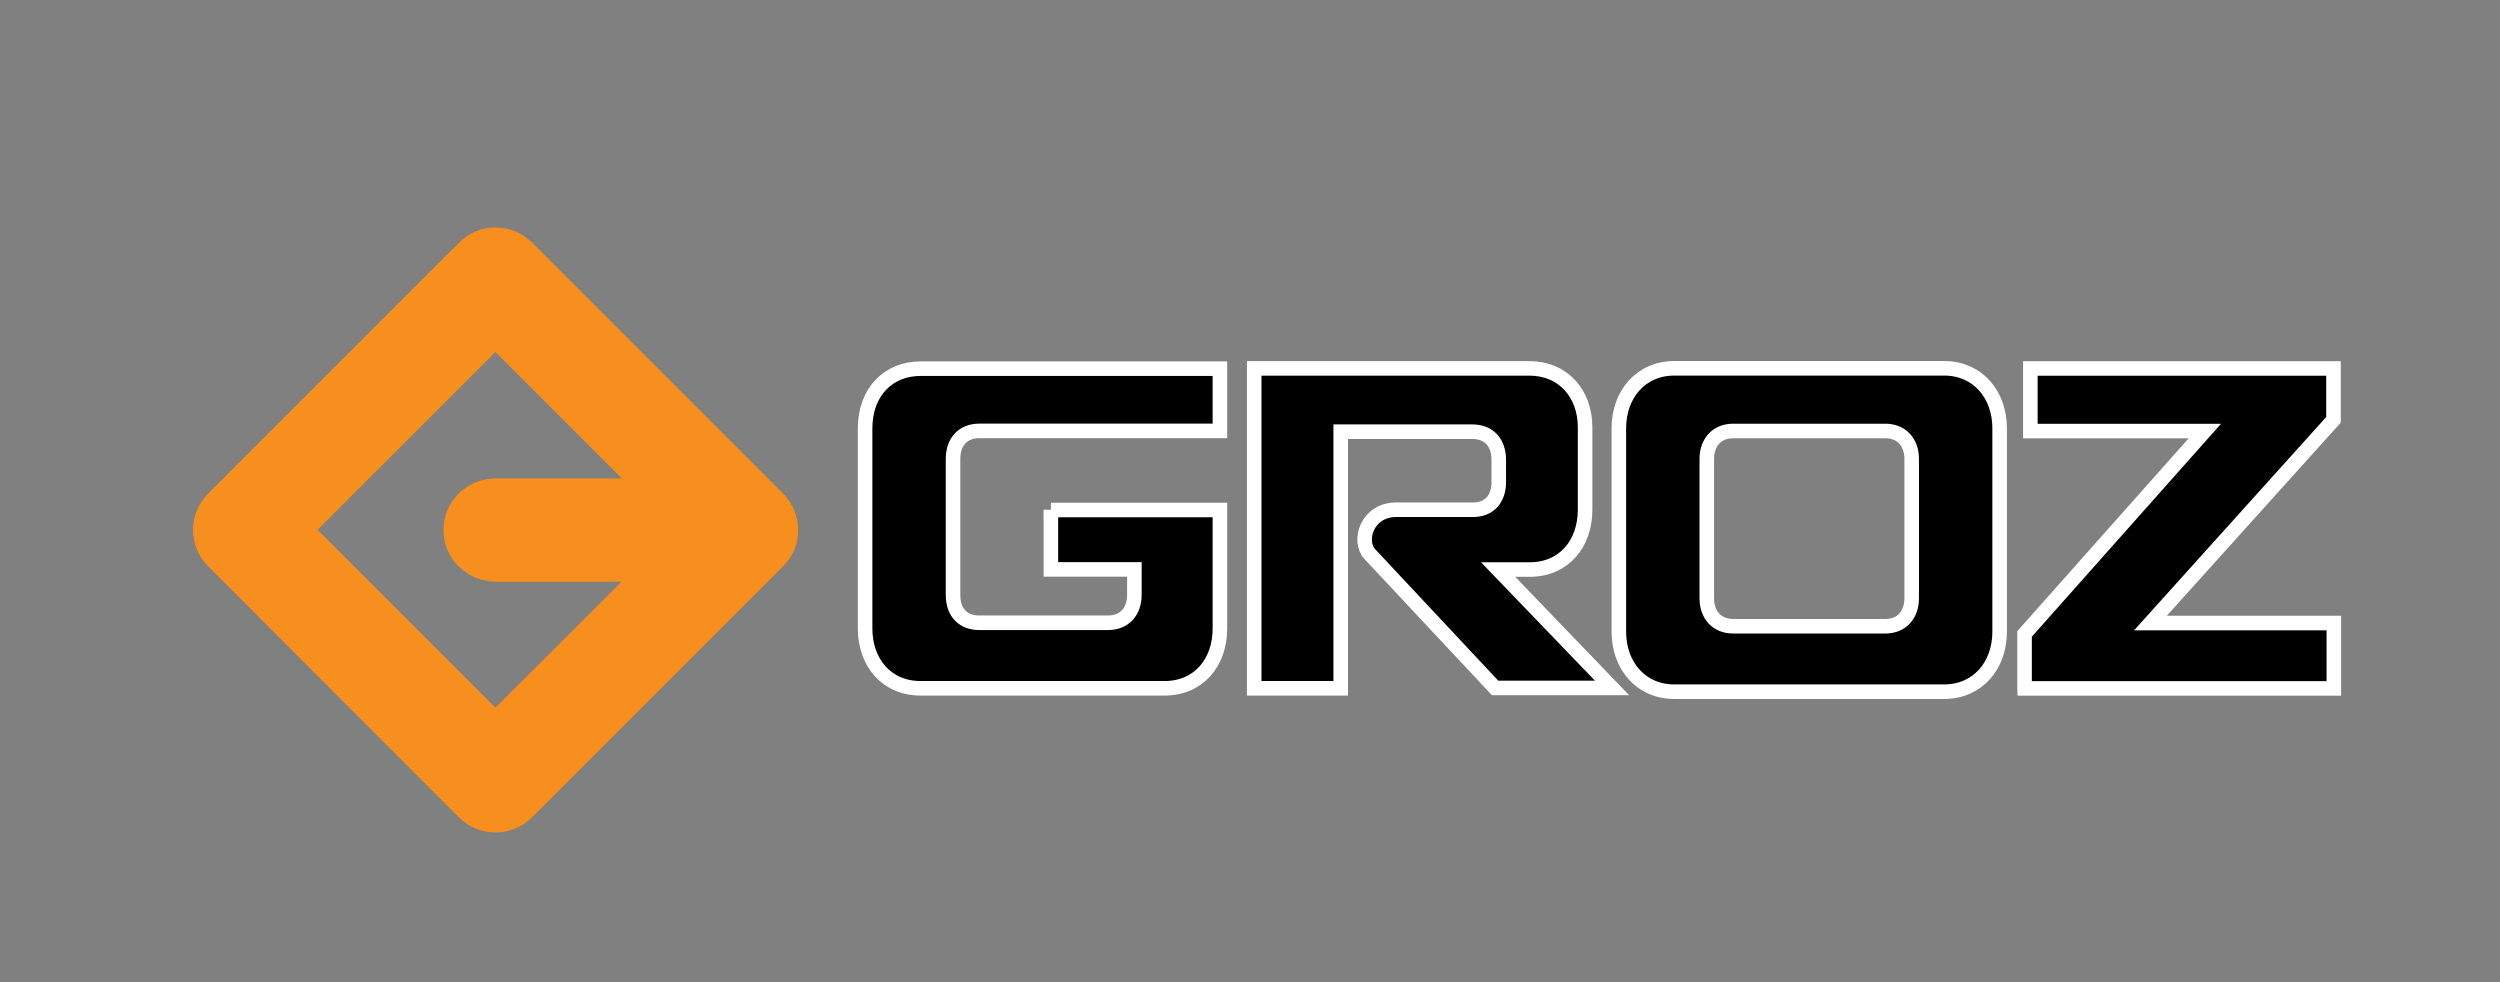
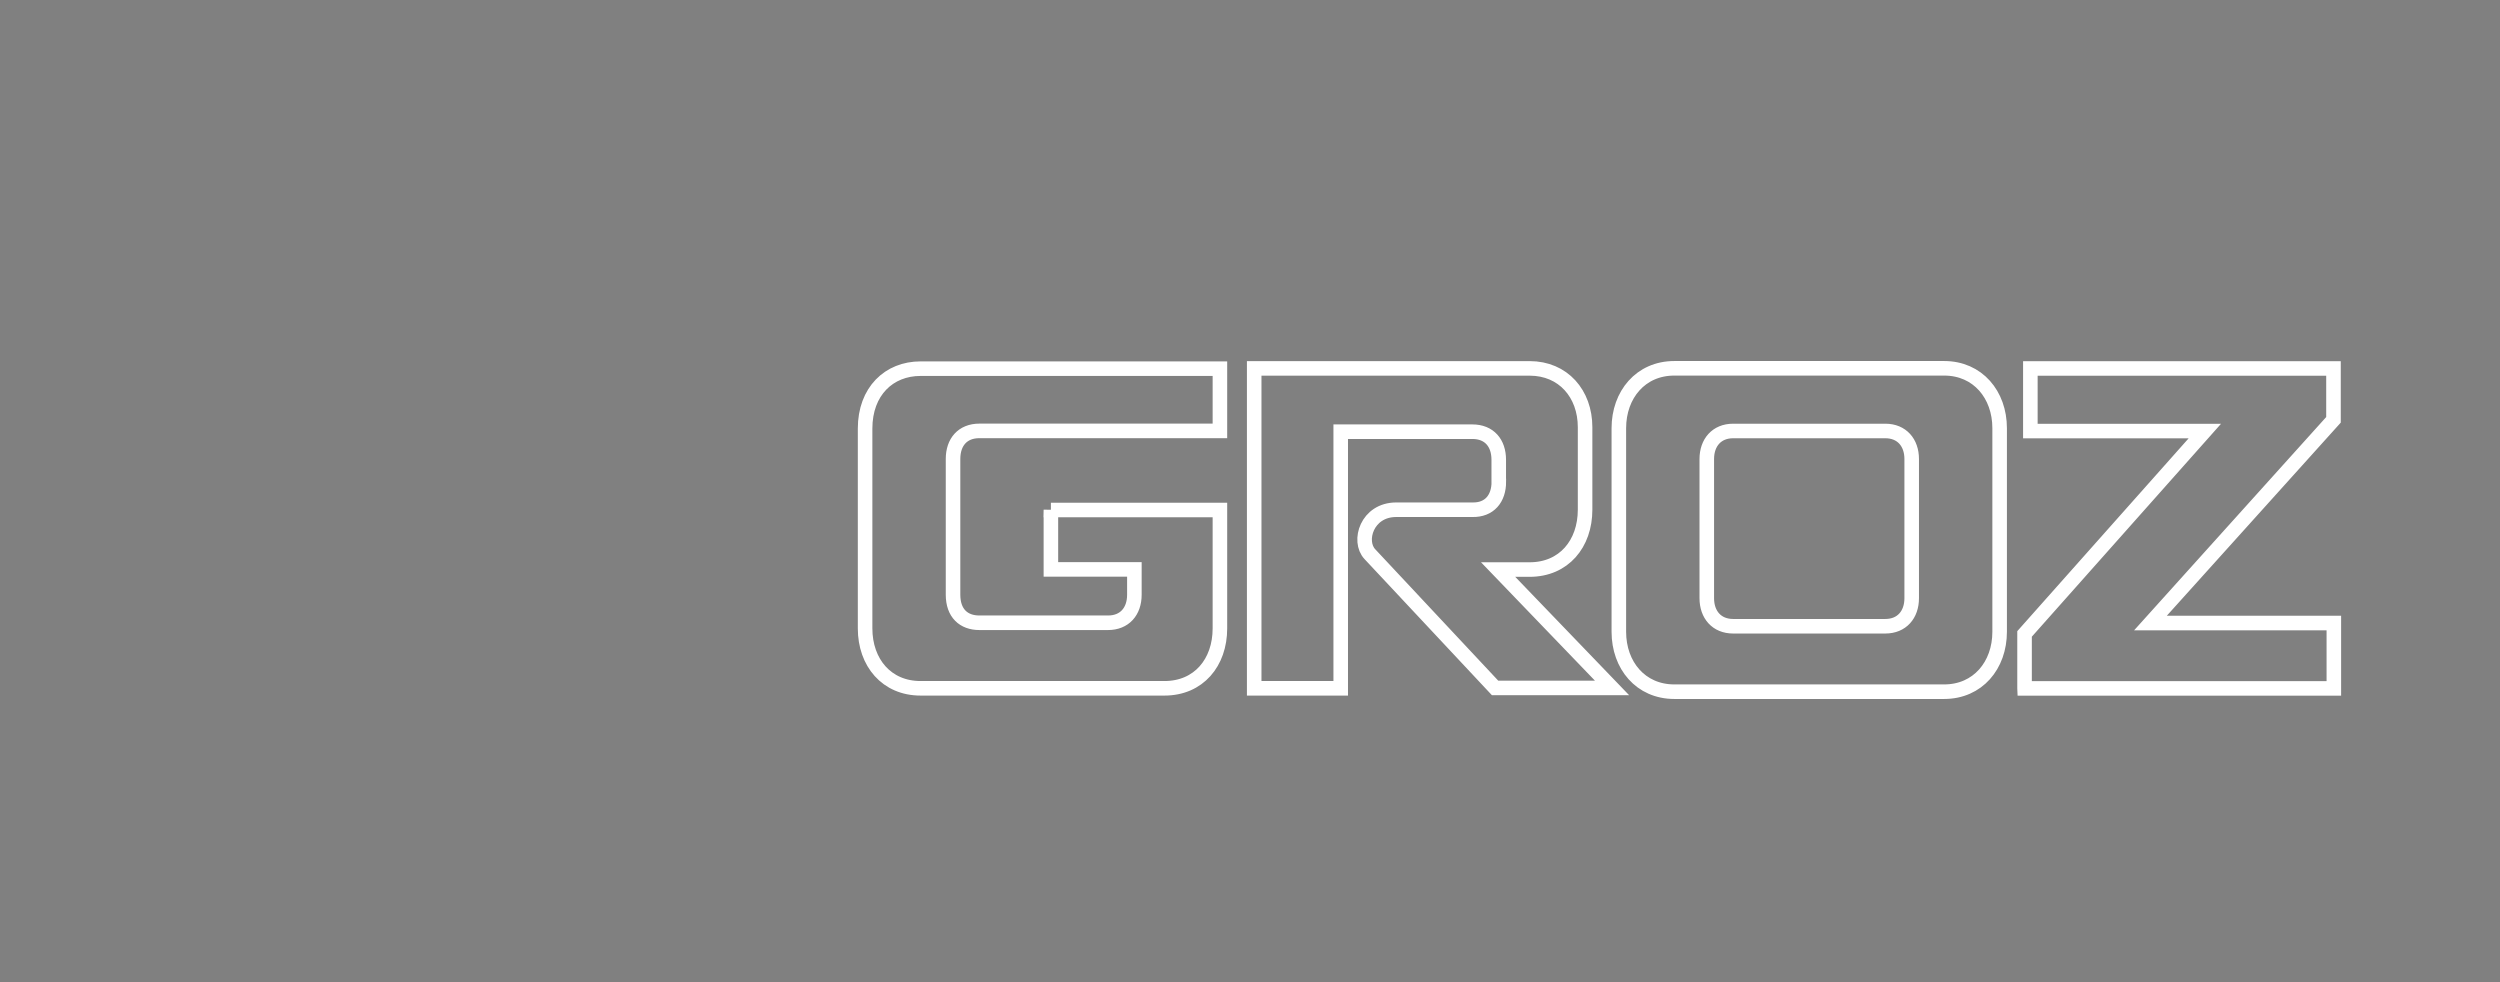
<svg xmlns="http://www.w3.org/2000/svg" id="Layer_1" version="1.1" viewBox="0 0 280 110">
  <rect x="0" y="0" width="280" height="110" fill="#808080" stroke="none" />
  <defs>
    <style>
      .st0 {
        fill: #f78f1e;
      }

      .st0, .st1 {
        fill-rule: evenodd;
      }

      .st2 {
        stroke: #f78f1e;
      }

      .st2, .st3 {
        fill: none;
        stroke-width: 1.63px;
      }

      .st3 {
        stroke: #fff;
      }
    </style>
  </defs>
-   <path class="st1" d="M187.52,77.47c-3.76,0-6.21-2.95-6.21-6.71v-22.8c0-3.76,2.45-6.71,6.21-6.71h30.23c3.76,0,6.21,2.95,6.21,6.71v22.8c0,3.76-2.45,6.71-6.21,6.71h-30.23ZM194.11,48.27c-1.84,0-2.95,1.3-2.95,3.14v15.59c0,1.84,1.11,3.14,2.95,3.14h17.05c1.84,0,2.95-1.3,2.95-3.14v-15.59c0-1.84-1.11-3.14-2.95-3.14h-17.05ZM226.75,77.09v-6.09l20.19-22.72h-19.54v-7.01h33.95v5.75l-20.5,22.76h20.54v7.32h-34.64ZM117.7,57.12h18.93v13.26c0,3.83-2.38,6.71-6.21,6.71h-27.32c-3.79,0-6.21-2.87-6.21-6.71v-22.38c0-4.18,2.68-6.71,6.21-6.71h33.53v6.97h-26.94c-1.88,0-2.95,1.26-2.95,3.14v15.21c0,2.07,1.19,3.14,2.95,3.14h14.41c1.84,0,2.95-1.26,2.95-3.14v-2.84h-9.35v-6.67ZM167.86,53.94v-2.45c0-1.88-1.07-3.14-2.95-3.14h-14.75v28.74h-9.69v-35.83h30.85c3.76,0,6.21,2.84,6.21,6.59v9.23c0,3.83-2.38,6.71-6.21,6.71h-3.53l12.76,13.26h-13.1l-14.02-14.98c-1.38-1.46-.34-4.98,2.95-4.98h8.54c1.88.04,2.95-1.23,2.95-3.14" />
  <path class="st3" d="M187.52,77.47c-3.76,0-6.21-2.95-6.21-6.71v-22.8c0-3.76,2.45-6.71,6.21-6.71h30.23c3.76,0,6.21,2.95,6.21,6.71v22.8c0,3.76-2.45,6.71-6.21,6.71h-30.23ZM194.11,48.27c-1.84,0-2.95,1.3-2.95,3.14v15.59c0,1.84,1.11,3.14,2.95,3.14h17.05c1.84,0,2.95-1.3,2.95-3.14v-15.59c0-1.84-1.11-3.14-2.95-3.14h-17.05ZM226.75,77.09v-6.09l20.19-22.72h-19.54v-7.01h33.95v5.75l-20.5,22.76h20.54v7.32h-34.64ZM117.7,57.12h18.93v13.26c0,3.83-2.38,6.71-6.21,6.71h-27.32c-3.79,0-6.21-2.87-6.21-6.71v-22.38c0-4.18,2.68-6.71,6.21-6.71h33.53v6.97h-26.94c-1.88,0-2.95,1.26-2.95,3.14v15.21c0,2.07,1.19,3.14,2.95,3.14h14.41c1.84,0,2.95-1.26,2.95-3.14v-2.84h-9.35v-6.67ZM167.86,53.94v-2.45c0-1.88-1.07-3.14-2.95-3.14h-14.75v28.74h-9.69v-35.83h30.85c3.76,0,6.21,2.84,6.21,6.59v9.23c0,3.83-2.38,6.71-6.21,6.71h-3.53l12.76,13.26h-13.1l-14.02-14.98c-1.38-1.46-.34-4.98,2.95-4.98h8.54c1.88.04,2.95-1.23,2.95-3.14Z" />
  <g>
-     <path class="st0" d="M59,27.73h0l28.12,28.12c1.95,1.95,1.95,5.1,0,7.01l-28.12,28.12c-1.95,1.92-5.1,1.92-7.01,0l-28.09-28.12h0c-1.95-1.92-1.95-5.1,0-7.01l28.12-28.12c1.88-1.92,5.06-1.92,6.97,0M71.61,64.33h-16.13c-1.26,0-2.53-.5-3.53-1.46-1.95-1.92-1.95-5.1,0-7.01.96-.96,2.26-1.46,3.53-1.46h16.13l-16.13-16.13-21.07,21.07,21.07,21.07,16.13-16.09Z" />
-     <path class="st2" d="M59,27.73h0l28.12,28.12c1.95,1.95,1.95,5.1,0,7.01l-28.12,28.12c-1.95,1.92-5.1,1.92-7.01,0l-28.09-28.12h0c-1.95-1.92-1.95-5.1,0-7.01l28.12-28.12c1.88-1.92,5.06-1.92,6.97,0ZM71.61,64.33h-16.13c-1.26,0-2.53-.5-3.53-1.46-1.95-1.92-1.95-5.1,0-7.01.96-.96,2.26-1.46,3.53-1.46h16.13l-16.13-16.13-21.07,21.07,21.07,21.07,16.13-16.09Z" />
-   </g>
+     </g>
</svg>